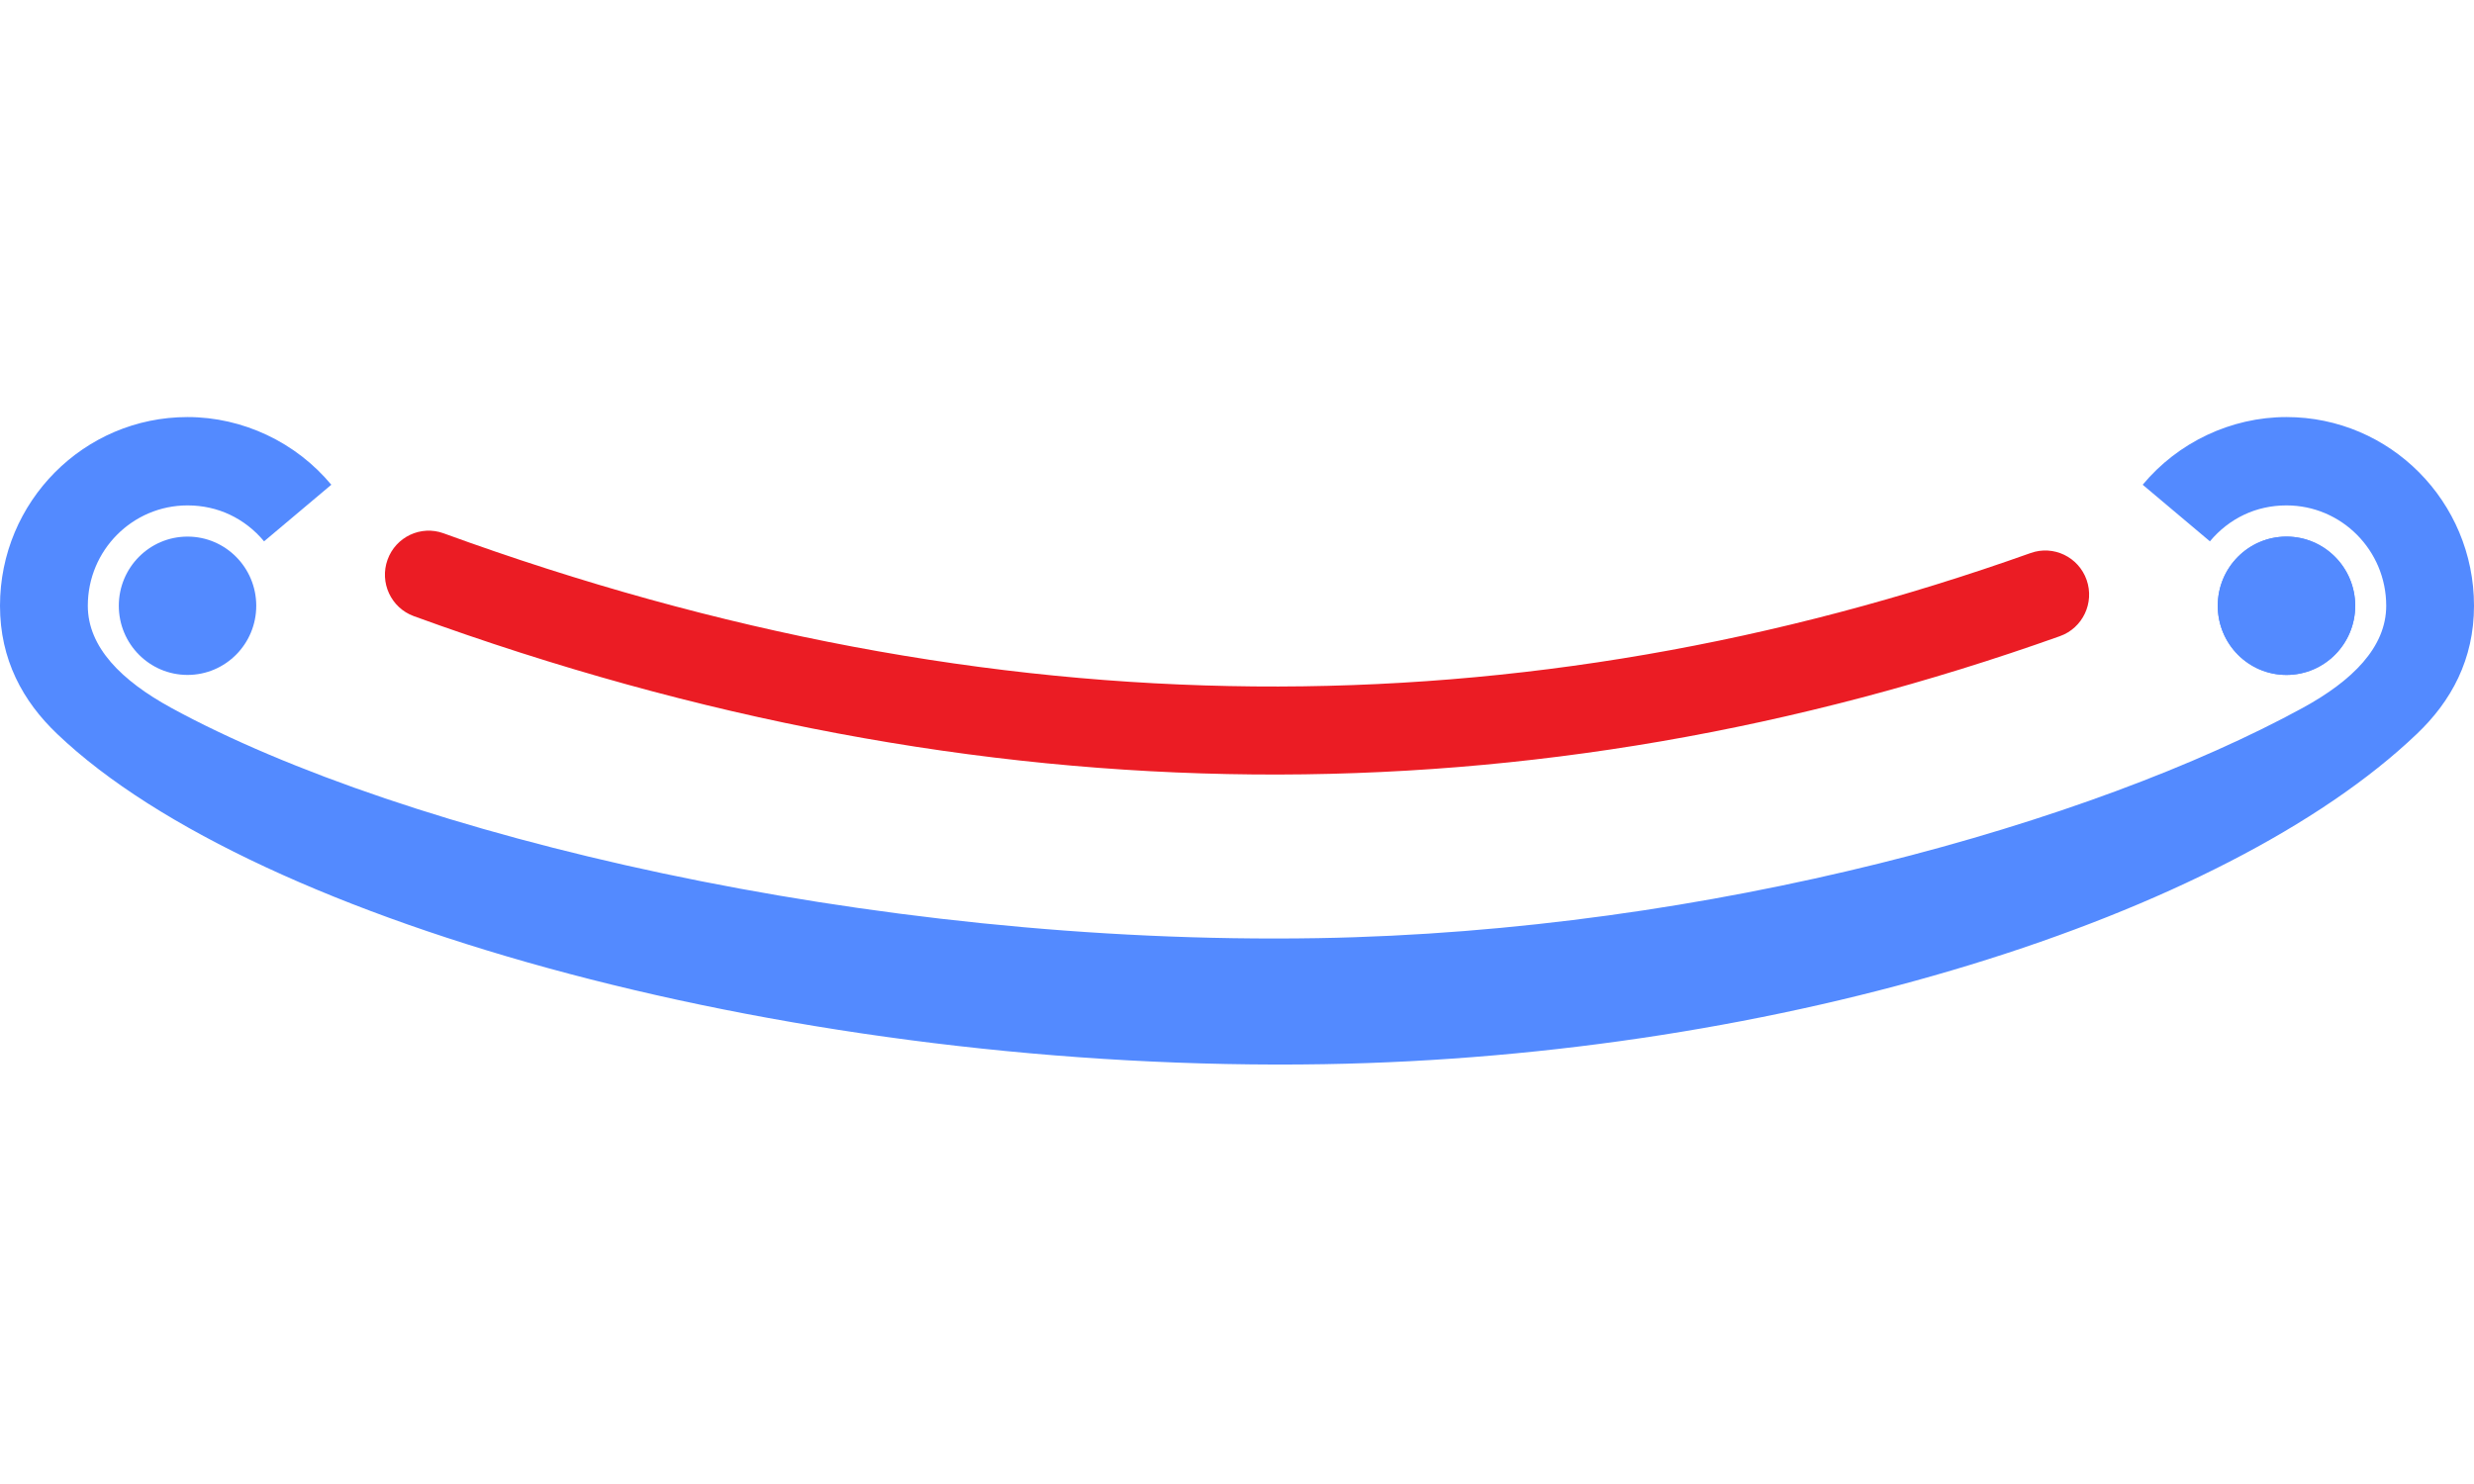
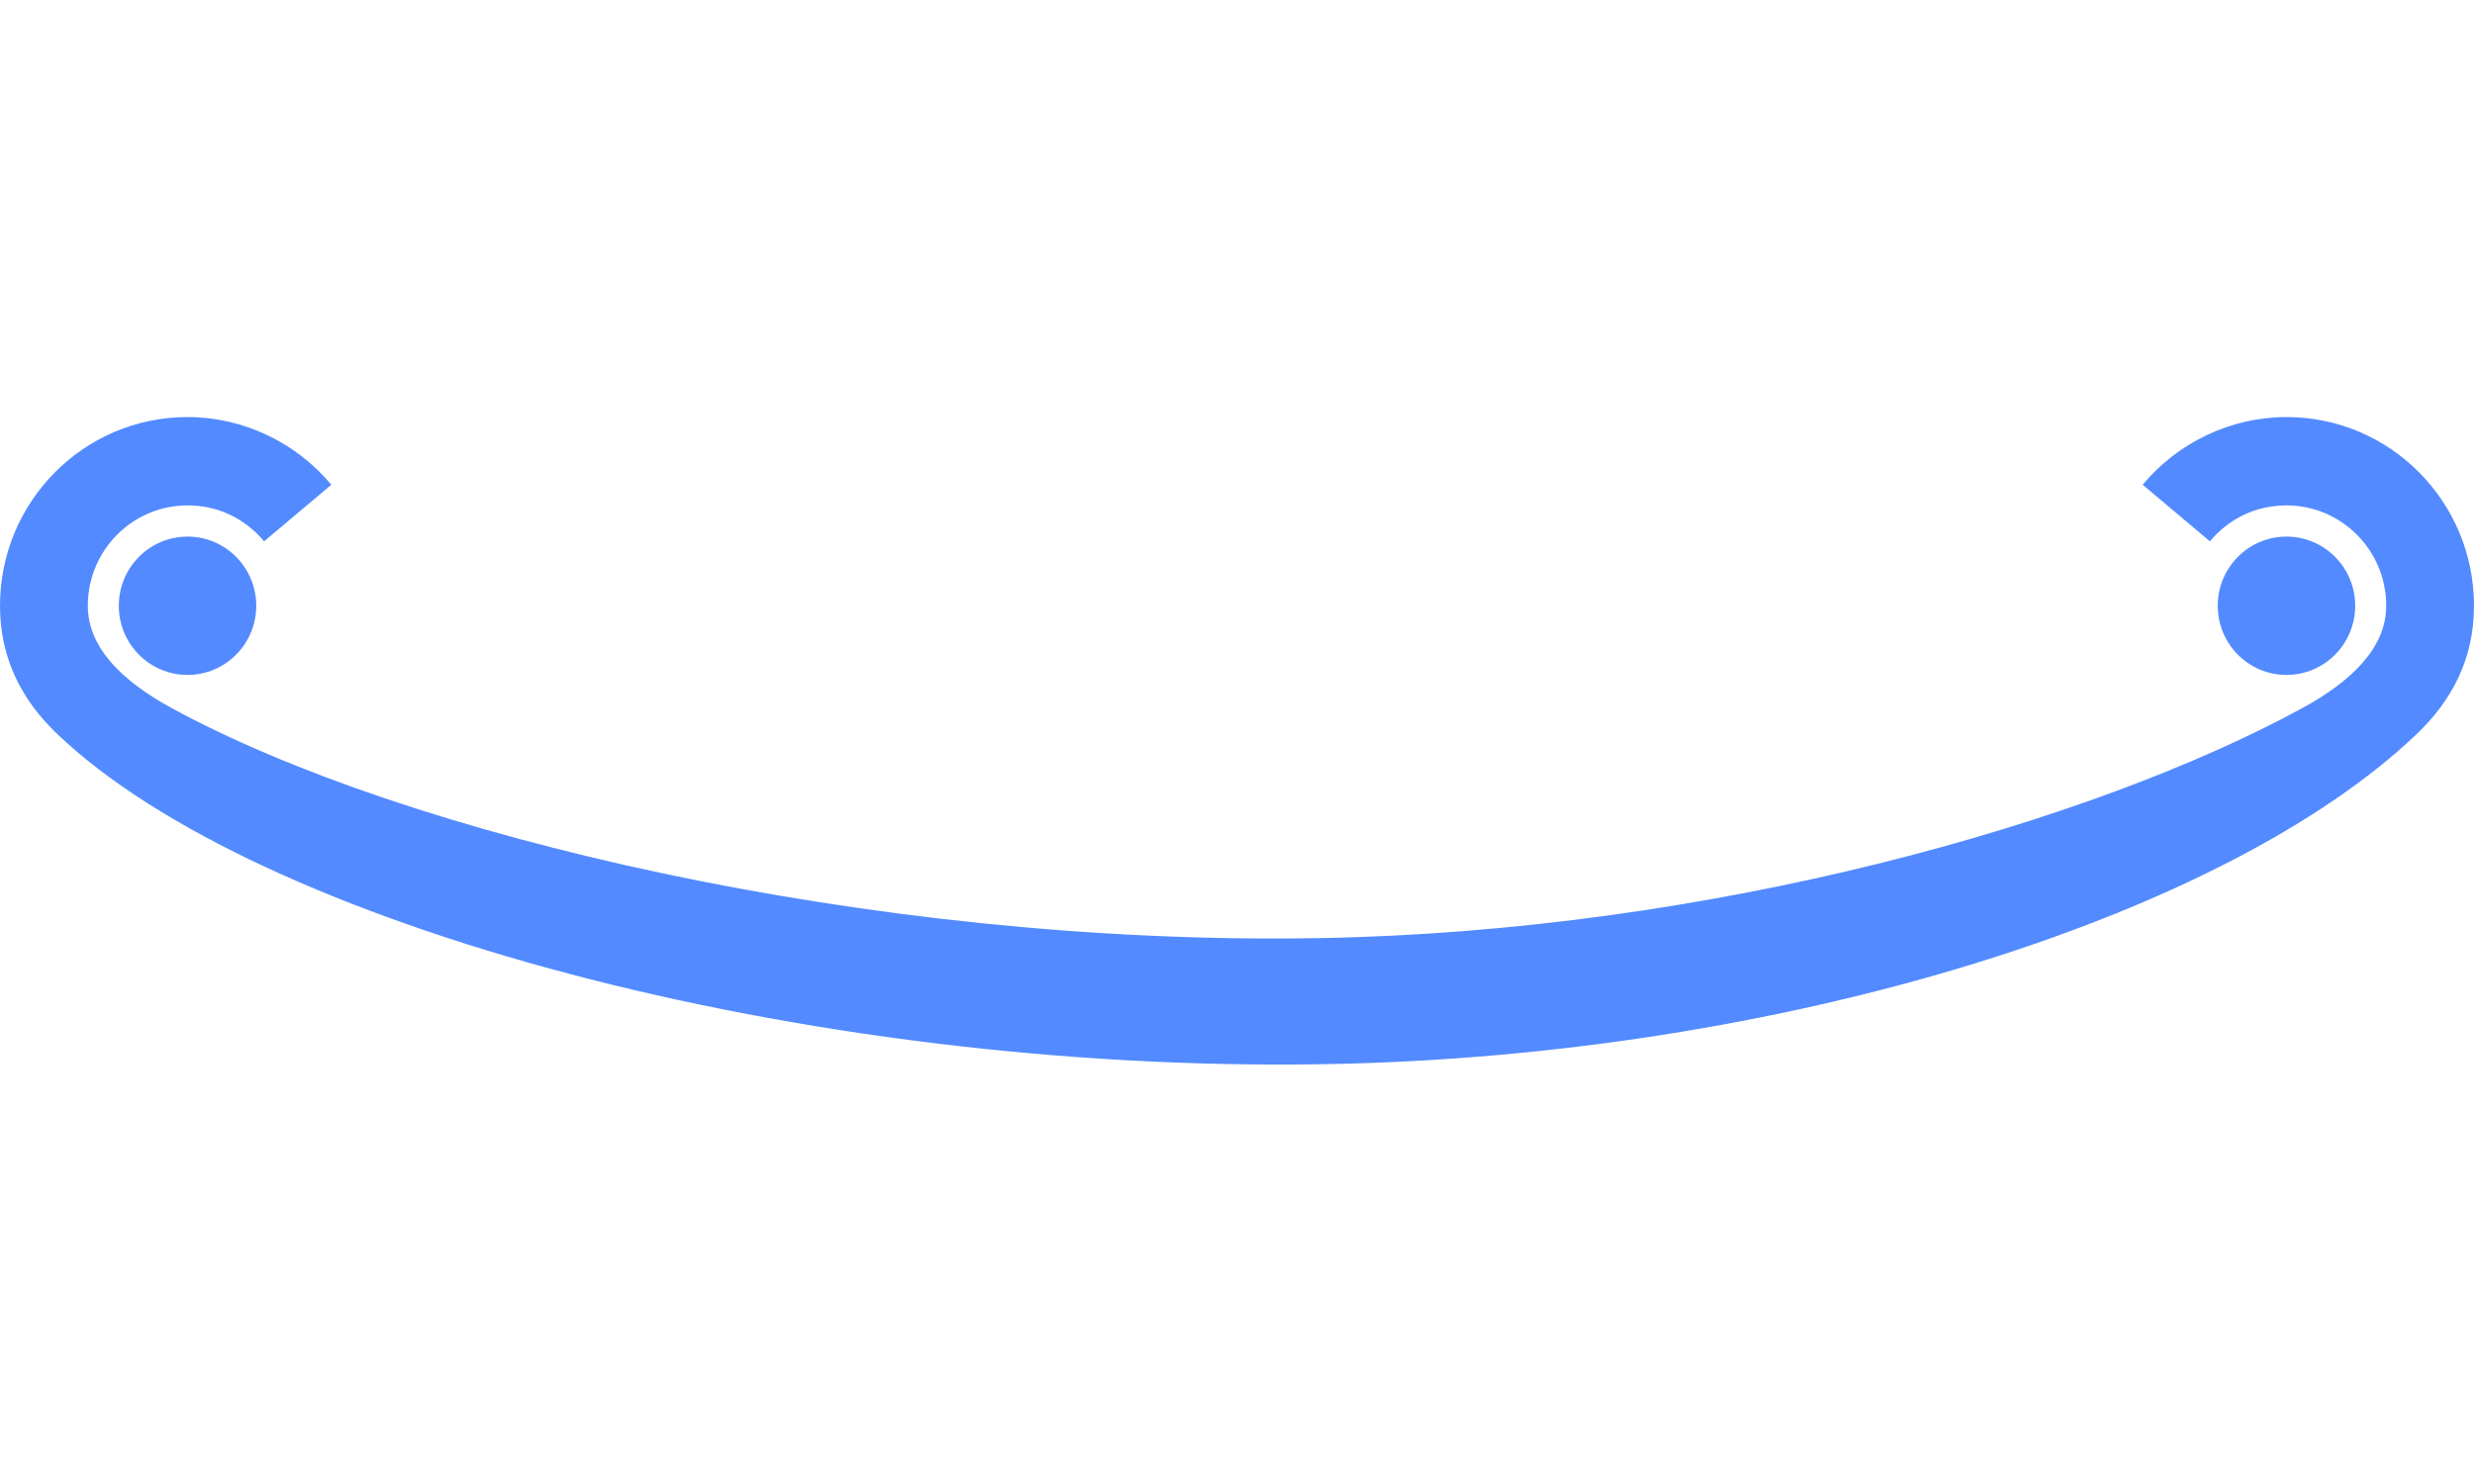
<svg xmlns="http://www.w3.org/2000/svg" width="85" height="51" viewBox="0 0 85 51" fill="none">
-   <path d="M14.216 21.174C13.435 20.889 13.032 20.021 13.315 19.235C13.598 18.449 14.46 18.043 15.241 18.328C24.723 21.784 33.998 23.509 43.077 23.59C52.147 23.672 61.042 22.113 69.77 19.005C70.554 18.727 71.414 19.141 71.691 19.93C71.967 20.719 71.556 21.585 70.772 21.863C61.726 25.085 52.49 26.7 43.054 26.615C33.626 26.53 24.017 24.747 14.216 21.174H14.216Z" fill="#EB1C24" />
-   <path d="M78.557 23.195C79.861 23.195 80.919 22.131 80.919 20.818C80.919 19.505 79.861 18.441 78.557 18.441C77.253 18.441 76.196 19.505 76.196 20.818C76.196 22.131 77.253 23.195 78.557 23.195Z" fill="#538AFF" />
  <path d="M1.972 25.23C0.778 24.097 0 22.661 0 20.818C0 19.027 0.721 17.406 1.887 16.233C3.053 15.059 4.664 14.333 6.443 14.333C7.406 14.333 8.33 14.553 9.166 14.946C10.029 15.352 10.785 15.94 11.383 16.659L9.073 18.604C8.749 18.214 8.347 17.899 7.893 17.686C7.462 17.483 6.971 17.369 6.443 17.369C5.497 17.369 4.64 17.755 4.02 18.379C3.4 19.003 3.017 19.866 3.017 20.818C3.017 22.242 4.177 23.394 5.881 24.325C13.864 28.686 29.824 32.501 45.272 32.241C58.796 32.012 71.916 28.261 79.119 24.325C80.823 23.394 81.984 22.242 81.984 20.818C81.984 19.866 81.6 19.003 80.98 18.379C80.36 17.755 79.503 17.369 78.557 17.369C78.029 17.369 77.538 17.483 77.107 17.686C76.653 17.899 76.251 18.214 75.927 18.604L73.617 16.659C74.215 15.94 74.971 15.352 75.834 14.946C76.67 14.553 77.594 14.333 78.557 14.333C80.336 14.333 81.947 15.059 83.113 16.233C84.279 17.406 85 19.027 85 20.818C85 22.661 84.222 24.097 83.028 25.23C76.44 31.513 61.226 36.308 45.499 36.572C27.491 36.874 8.828 31.768 1.972 25.23H1.972ZM6.443 18.441C7.747 18.441 8.804 19.505 8.804 20.818C8.804 22.131 7.747 23.195 6.443 23.195C5.139 23.195 4.082 22.131 4.082 20.818C4.082 19.505 5.139 18.441 6.443 18.441ZM78.557 18.441C77.253 18.441 76.196 19.505 76.196 20.818C76.196 22.131 77.253 23.195 78.557 23.195C79.861 23.195 80.918 22.131 80.918 20.818C80.918 19.505 79.861 18.441 78.557 18.441Z" fill="#538AFF" />
</svg>